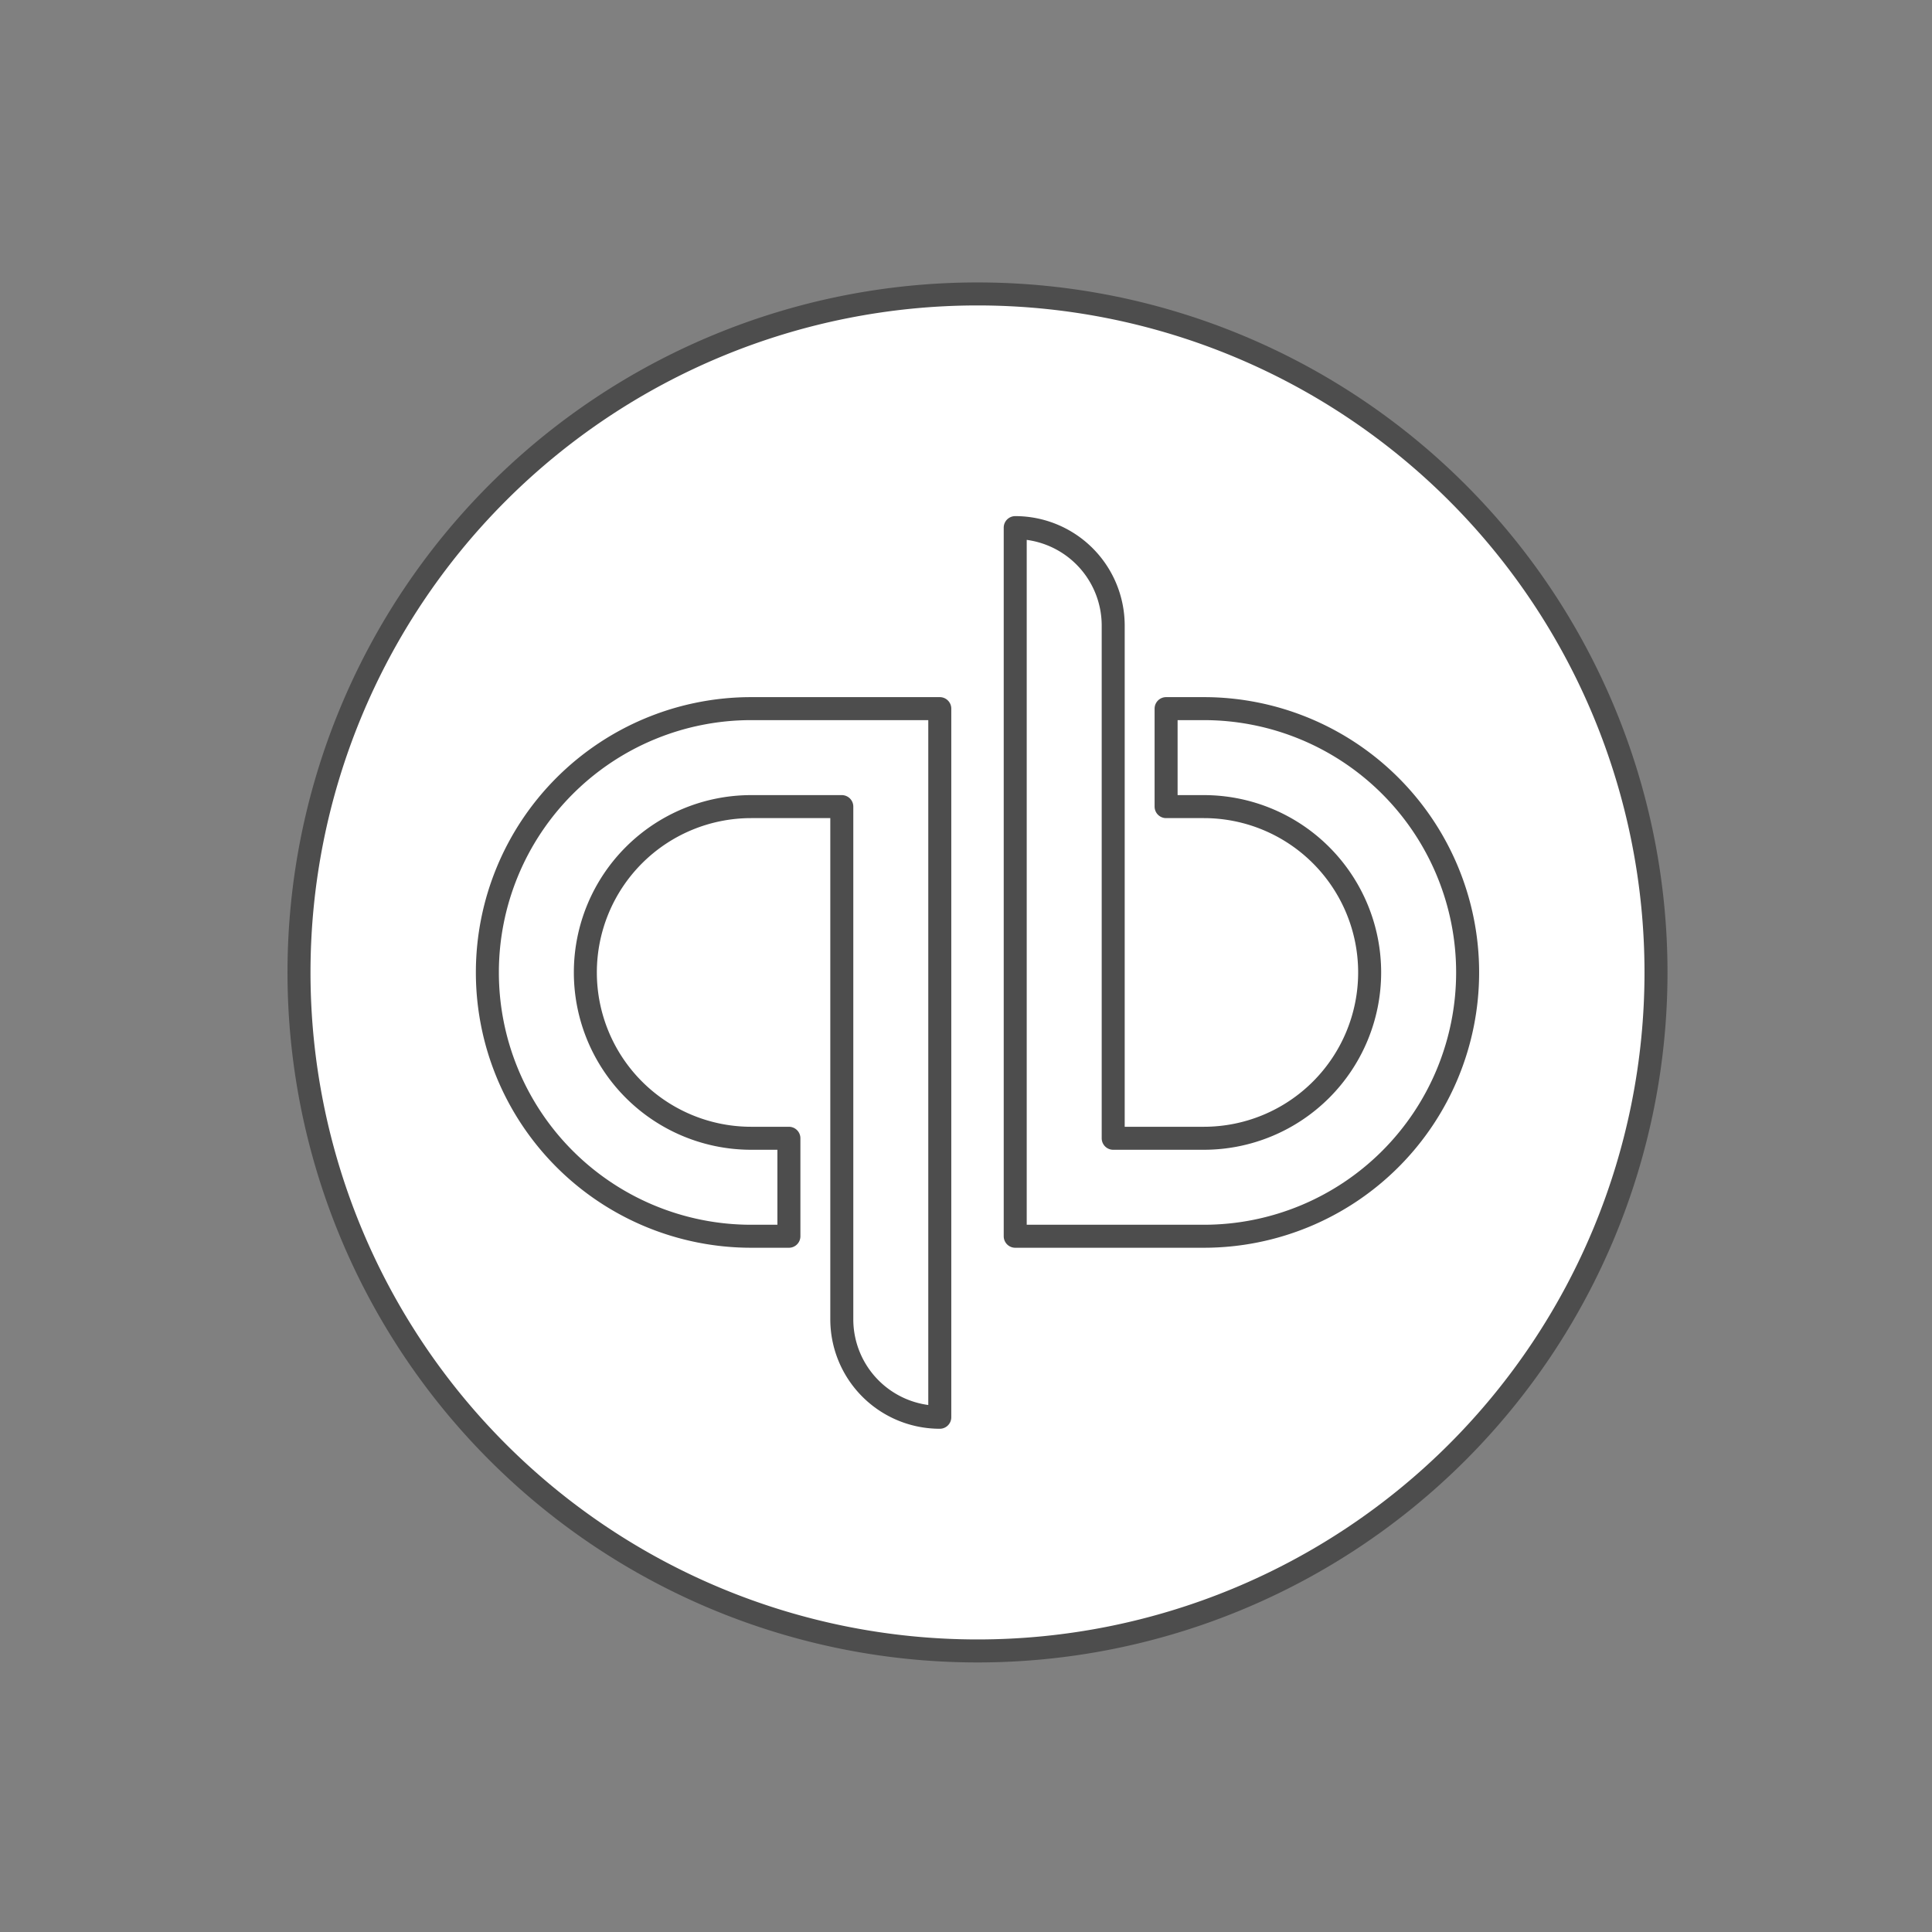
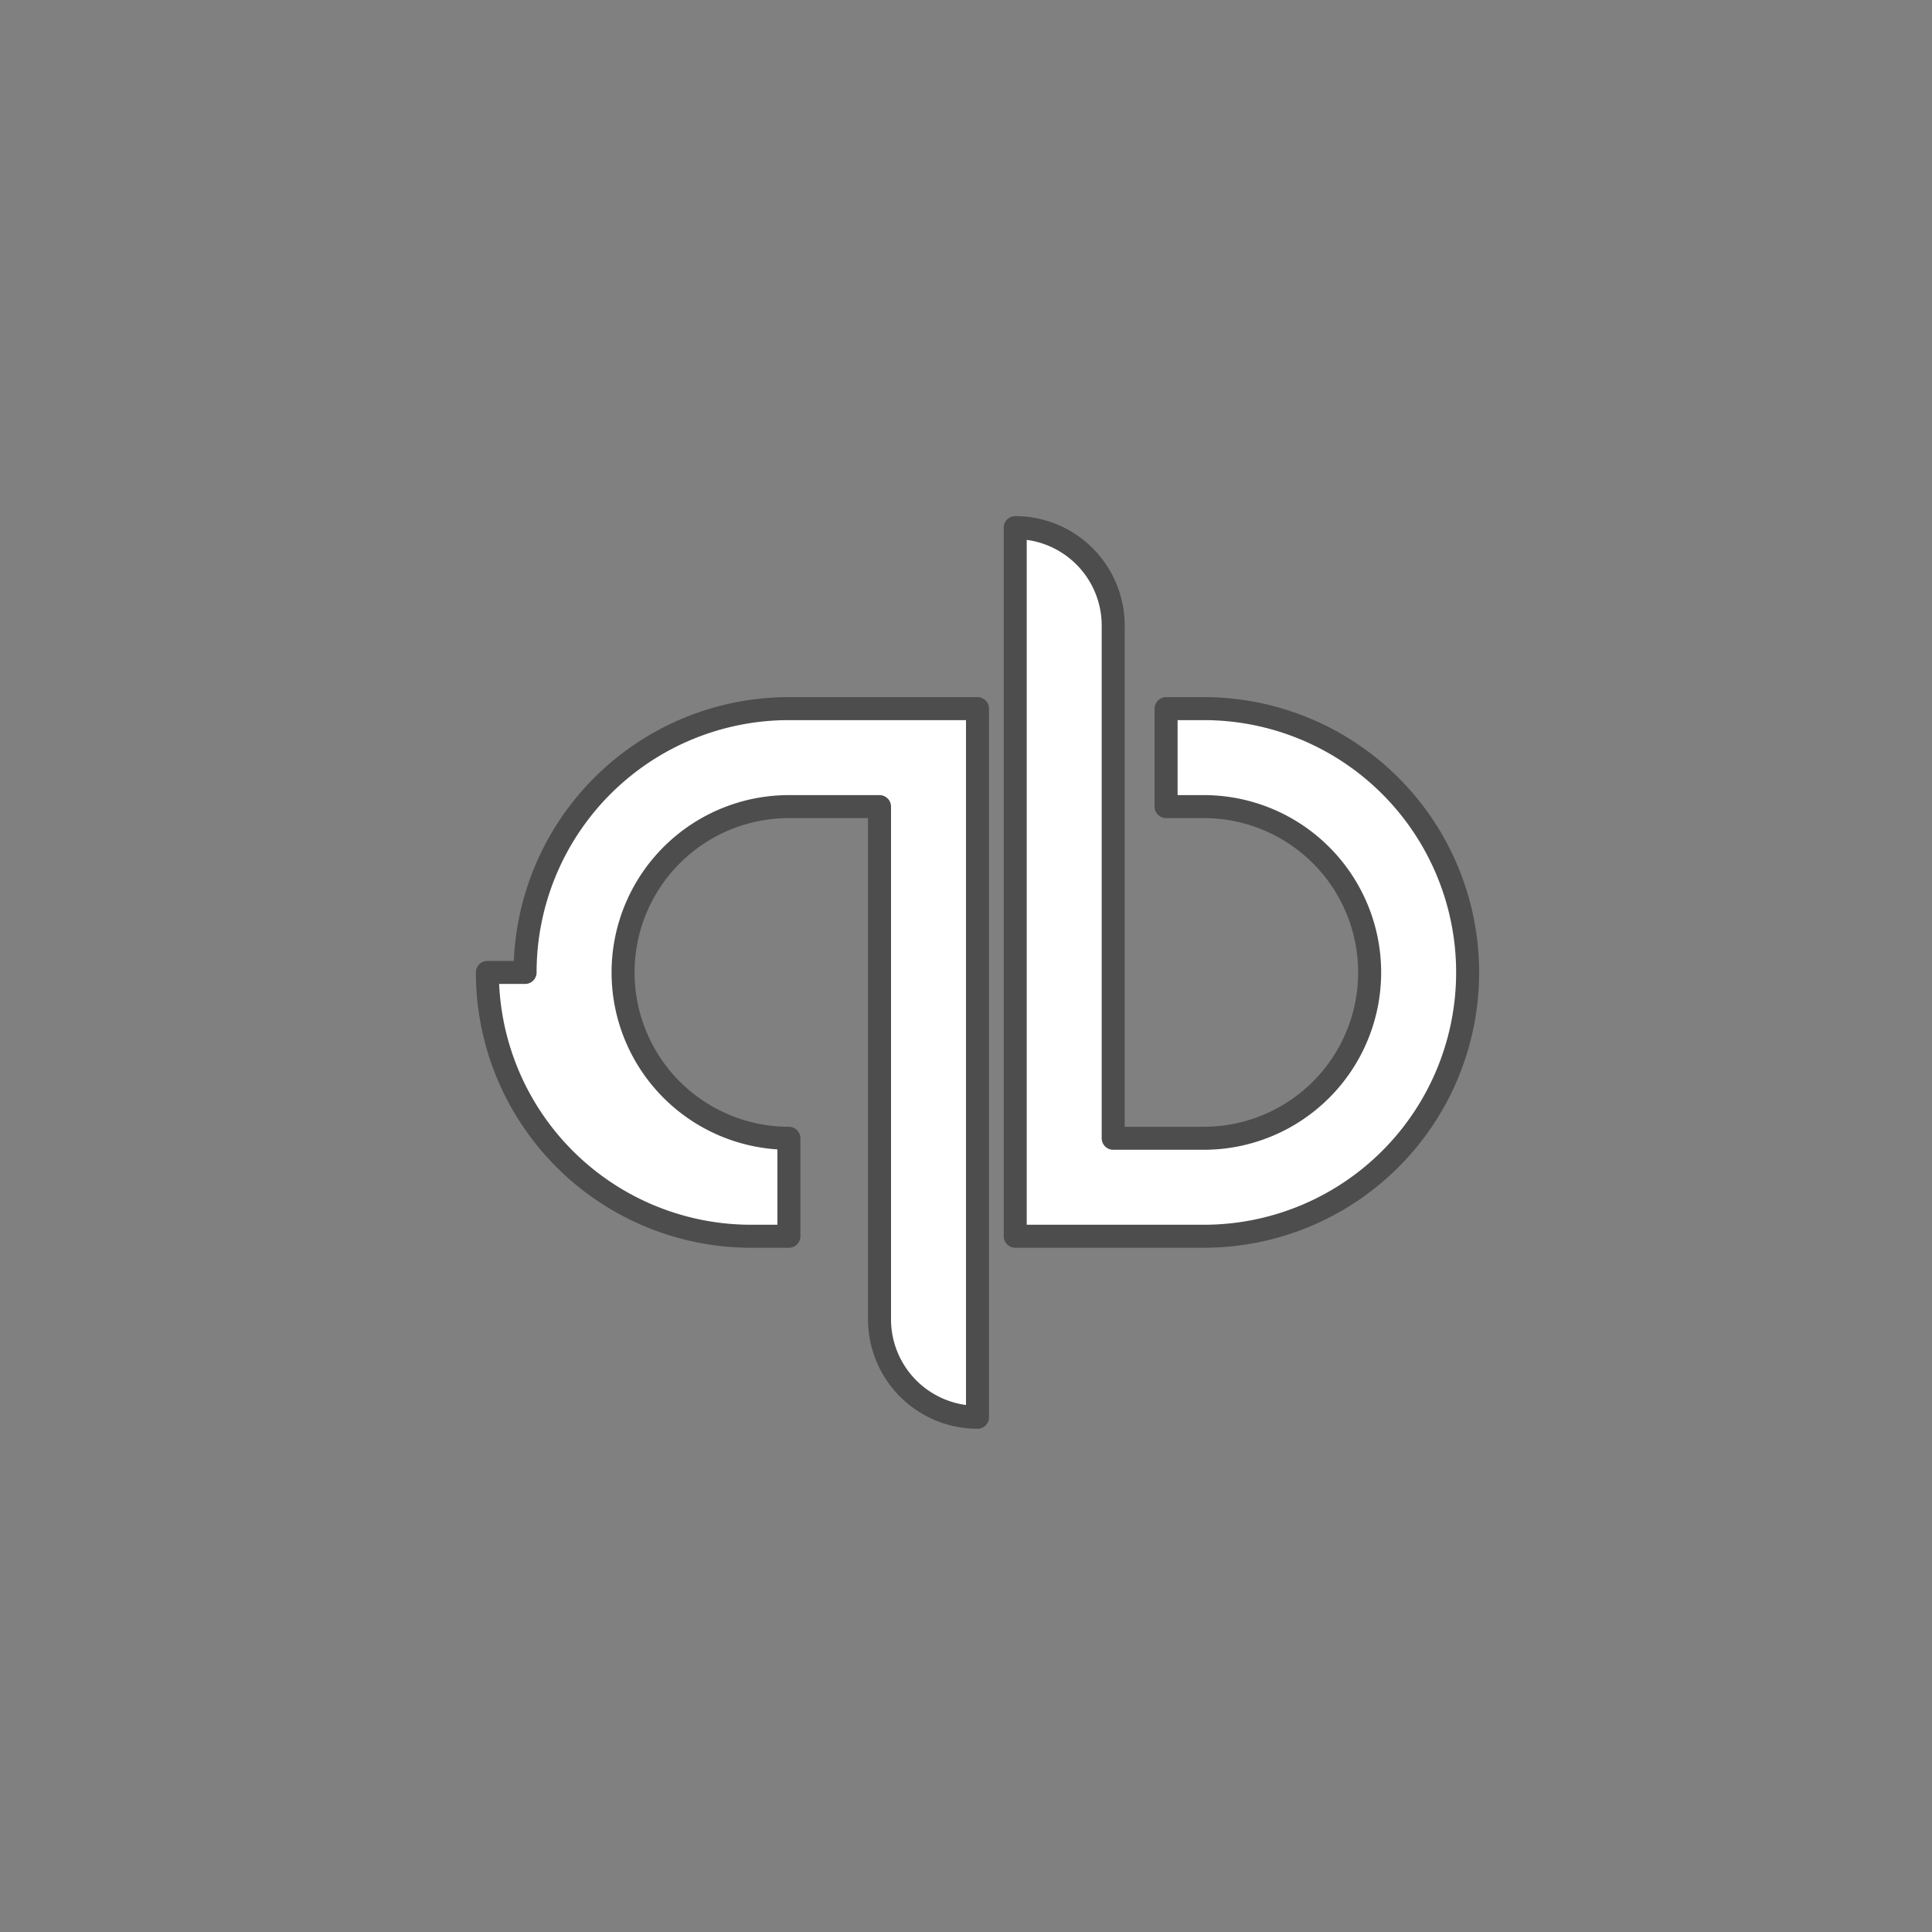
<svg xmlns="http://www.w3.org/2000/svg" viewBox="0 0 84 84">
  <rect x="0" y="0" width="84" height="84" fill="#808080" stroke="none" />
  <defs>
    <style>.cls-1{fill:#fff;stroke:#4d4d4d;stroke-linecap:round;stroke-linejoin:round}</style>
  </defs>
  <title>QB</title>
  <g id="Layer_2" data-name="Layer 2">
-     <path class="cls-1" d="M13 42.28a29.5 29.5 0 1 1 29.5 29.5A29.5 29.5 0 0 1 13 42.28z" />
-     <path class="cls-1" d="M52.34 30.81H50.7v4.26h1.64a7.21 7.21 0 0 1 0 14.42H48.4V27.2a4.26 4.26 0 0 0-4.26-4.26v30.81h8.2a11.47 11.47 0 0 0 0-22.94zM21.19 42.28a11.47 11.47 0 0 0 11.47 11.47h1.64v-4.26h-1.64a7.21 7.21 0 0 1 0-14.42h3.94v22.29a4.26 4.26 0 0 0 4.26 4.26V30.81h-8.2a11.47 11.47 0 0 0-11.47 11.47z" />
+     <path class="cls-1" d="M52.34 30.81H50.7v4.26h1.64a7.21 7.21 0 0 1 0 14.42H48.4V27.2a4.26 4.26 0 0 0-4.26-4.26v30.81h8.2a11.47 11.47 0 0 0 0-22.94zM21.19 42.28a11.47 11.47 0 0 0 11.47 11.47h1.64v-4.26a7.21 7.21 0 0 1 0-14.42h3.94v22.29a4.26 4.26 0 0 0 4.26 4.26V30.81h-8.2a11.47 11.47 0 0 0-11.47 11.47z" />
  </g>
</svg>